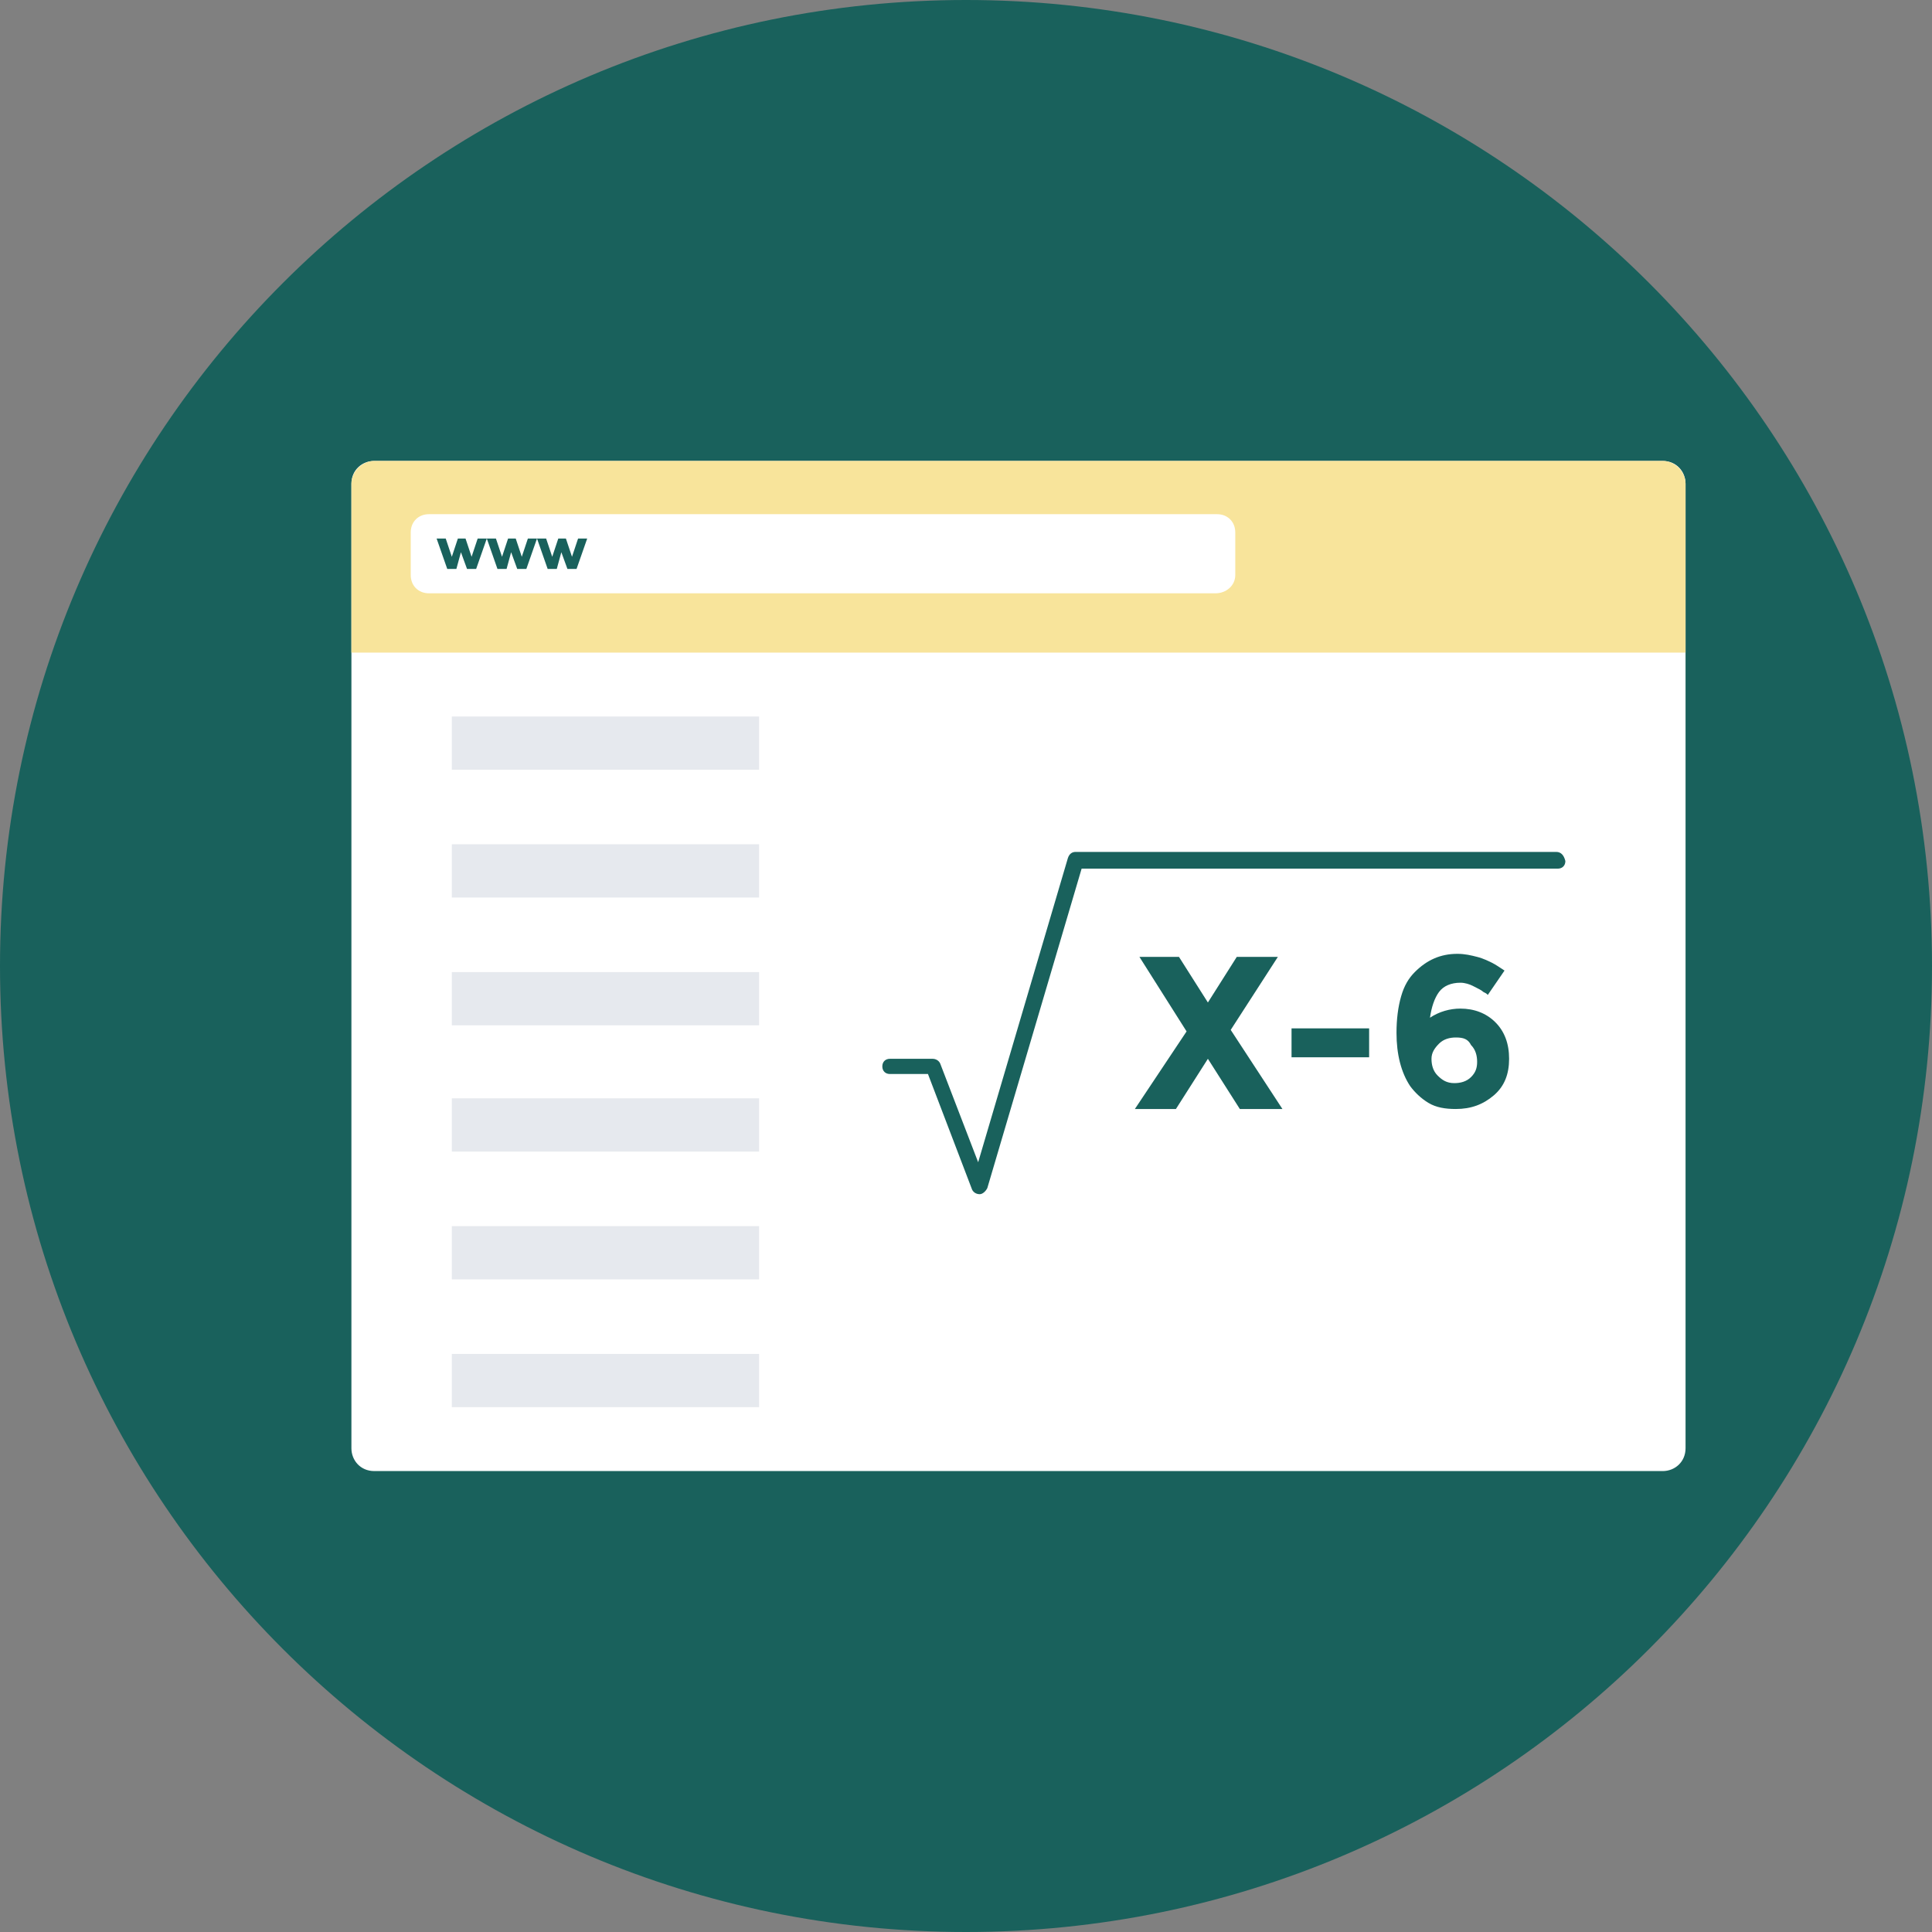
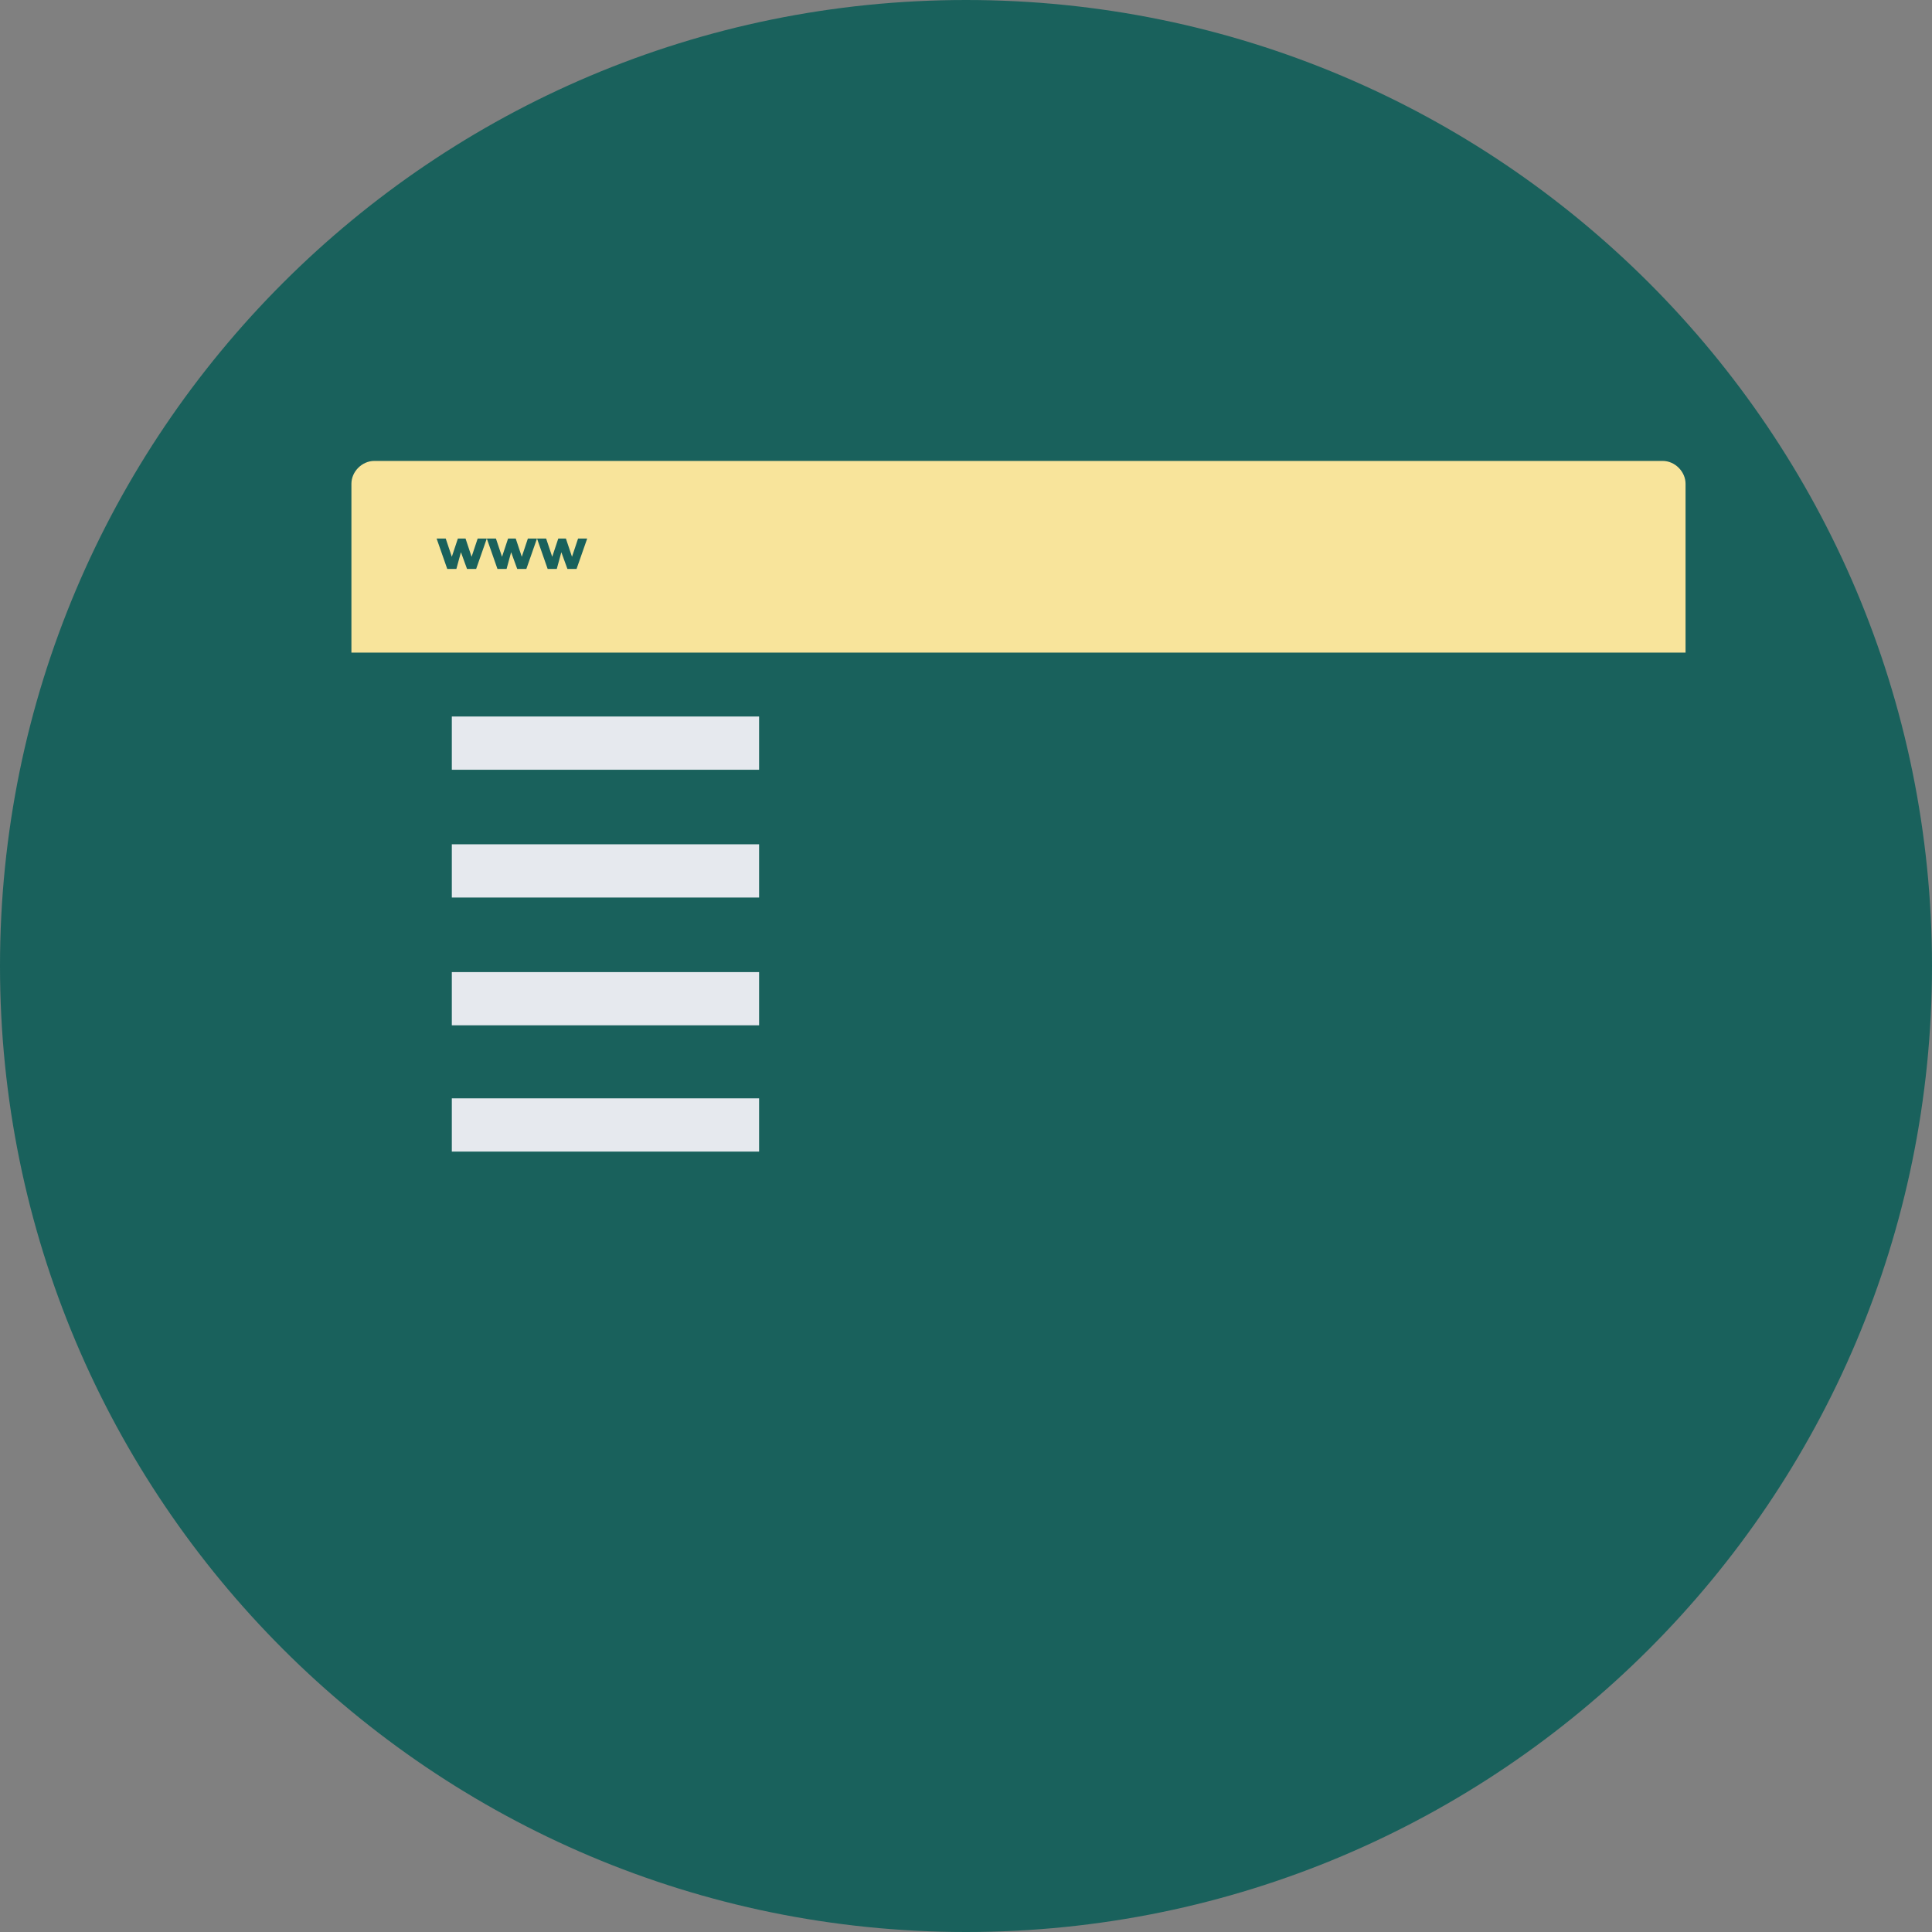
<svg xmlns="http://www.w3.org/2000/svg" width="64" height="64" viewBox="0 0 64 64" fill="none">
  <rect x="0" y="0" width="64" height="64" fill="#808080" stroke="none" />
  <g clip-path="url(#clip0_582_403)">
    <path d="M32 64C49.673 64 64 49.673 64 32C64 14.327 49.673 0 32 0C14.327 0 0 14.327 0 32C0 49.673 14.327 64 32 64Z" fill="#19615C" />
-     <path d="M55.08 48.731H12.397C11.943 48.731 11.641 48.378 11.641 47.975V16.025C11.641 15.572 11.994 15.269 12.397 15.269H55.08C55.534 15.269 55.836 15.622 55.836 16.025V47.975C55.836 48.428 55.483 48.731 55.08 48.731Z" fill="white" />
    <path d="M55.836 21.619V16.025C55.836 15.622 55.483 15.269 55.08 15.269H12.397C11.994 15.269 11.641 15.622 11.641 16.025V21.619H55.836Z" fill="#F8E49B" />
-     <path d="M40.265 19.654H14.211C13.858 19.654 13.606 19.402 13.606 19.049V17.638C13.606 17.285 13.858 17.033 14.211 17.033H40.315C40.668 17.033 40.92 17.285 40.92 17.638V19.049C40.92 19.402 40.617 19.654 40.265 19.654Z" fill="white" />
    <path d="M15.118 18.847H14.816L14.463 17.839H14.765L14.967 18.444L15.168 17.839H15.421L15.622 18.444L15.824 17.839H16.126L15.773 18.847H15.471L15.269 18.293L15.118 18.847Z" fill="#19615C" />
    <path d="M16.781 18.847H16.479L16.126 17.839H16.428L16.63 18.444L16.831 17.839H17.084L17.285 18.444L17.487 17.839H17.789L17.436 18.847H17.134L16.932 18.293L16.781 18.847Z" fill="#19615C" />
    <path d="M18.444 18.847H18.142L17.789 17.839H18.091L18.293 18.444L18.494 17.839H18.746L18.948 18.444L19.15 17.839H19.452L19.099 18.847H18.797L18.595 18.293L18.444 18.847Z" fill="#19615C" />
    <path d="M25.146 32.202H14.967V33.965H25.146V32.202Z" fill="#E6E9EE" />
    <path d="M25.146 27.968H14.967V29.732H25.146V27.968Z" fill="#E6E9EE" />
    <path d="M25.146 23.735H14.967V25.499H25.146V23.735Z" fill="#E6E9EE" />
    <path d="M25.146 36.384H14.967V38.148H25.146V36.384Z" fill="#E6E9EE" />
-     <path d="M25.146 40.617H14.967V42.381H25.146V40.617Z" fill="#E6E9EE" />
-     <path d="M25.146 44.85H14.967V46.614H25.146V44.85Z" fill="#E6E9EE" />
    <path d="M51.553 28.221H35.628C35.528 28.221 35.427 28.271 35.376 28.422L32.403 38.501L31.143 35.225C31.093 35.124 30.992 35.074 30.891 35.074H29.48C29.329 35.074 29.228 35.175 29.228 35.326C29.228 35.477 29.329 35.578 29.48 35.578H30.74L32.202 39.408C32.252 39.509 32.353 39.559 32.454 39.559C32.554 39.559 32.655 39.458 32.706 39.358L35.83 28.775H51.603C51.754 28.775 51.855 28.674 51.855 28.523C51.805 28.321 51.704 28.221 51.553 28.221Z" fill="#19615C" />
-     <path d="M40.97 31.698H42.331L40.769 34.117L42.482 36.737H41.071L40.013 35.074L38.954 36.737H37.594L39.307 34.167L37.745 31.698H39.055L40.013 33.209L40.97 31.698Z" fill="#19615C" />
    <path d="M42.784 35.024V34.066H45.354V35.024H42.784Z" fill="#19615C" />
    <path d="M48.378 32.554C48.076 32.554 47.824 32.655 47.672 32.857C47.521 33.058 47.42 33.361 47.37 33.713C47.672 33.512 48.025 33.411 48.378 33.411C48.832 33.411 49.235 33.562 49.537 33.865C49.839 34.167 49.991 34.57 49.991 35.074C49.991 35.578 49.839 35.981 49.487 36.283C49.134 36.586 48.731 36.737 48.227 36.737C47.874 36.737 47.572 36.687 47.32 36.535C47.068 36.384 46.866 36.183 46.715 35.981C46.413 35.528 46.261 34.923 46.261 34.217C46.261 33.764 46.312 33.361 46.413 33.008C46.513 32.655 46.665 32.403 46.866 32.202C47.269 31.798 47.723 31.597 48.277 31.597C48.529 31.597 48.731 31.647 48.932 31.698C49.134 31.748 49.336 31.849 49.436 31.899C49.537 31.95 49.688 32.05 49.839 32.151L49.285 32.958C49.235 32.907 49.235 32.907 49.134 32.857C49.084 32.806 48.983 32.756 48.781 32.655C48.68 32.605 48.529 32.554 48.378 32.554ZM48.227 34.368C48.025 34.368 47.824 34.419 47.672 34.57C47.521 34.721 47.42 34.873 47.42 35.074C47.42 35.276 47.471 35.477 47.622 35.628C47.773 35.779 47.925 35.88 48.176 35.88C48.378 35.88 48.58 35.83 48.731 35.679C48.882 35.528 48.932 35.376 48.932 35.175C48.932 34.973 48.882 34.772 48.731 34.62C48.63 34.419 48.479 34.368 48.227 34.368Z" fill="#19615C" />
  </g>
  <defs>
    <clipPath id="clip0_582_403">
      <rect width="64" height="64" fill="white" />
    </clipPath>
  </defs>
</svg>